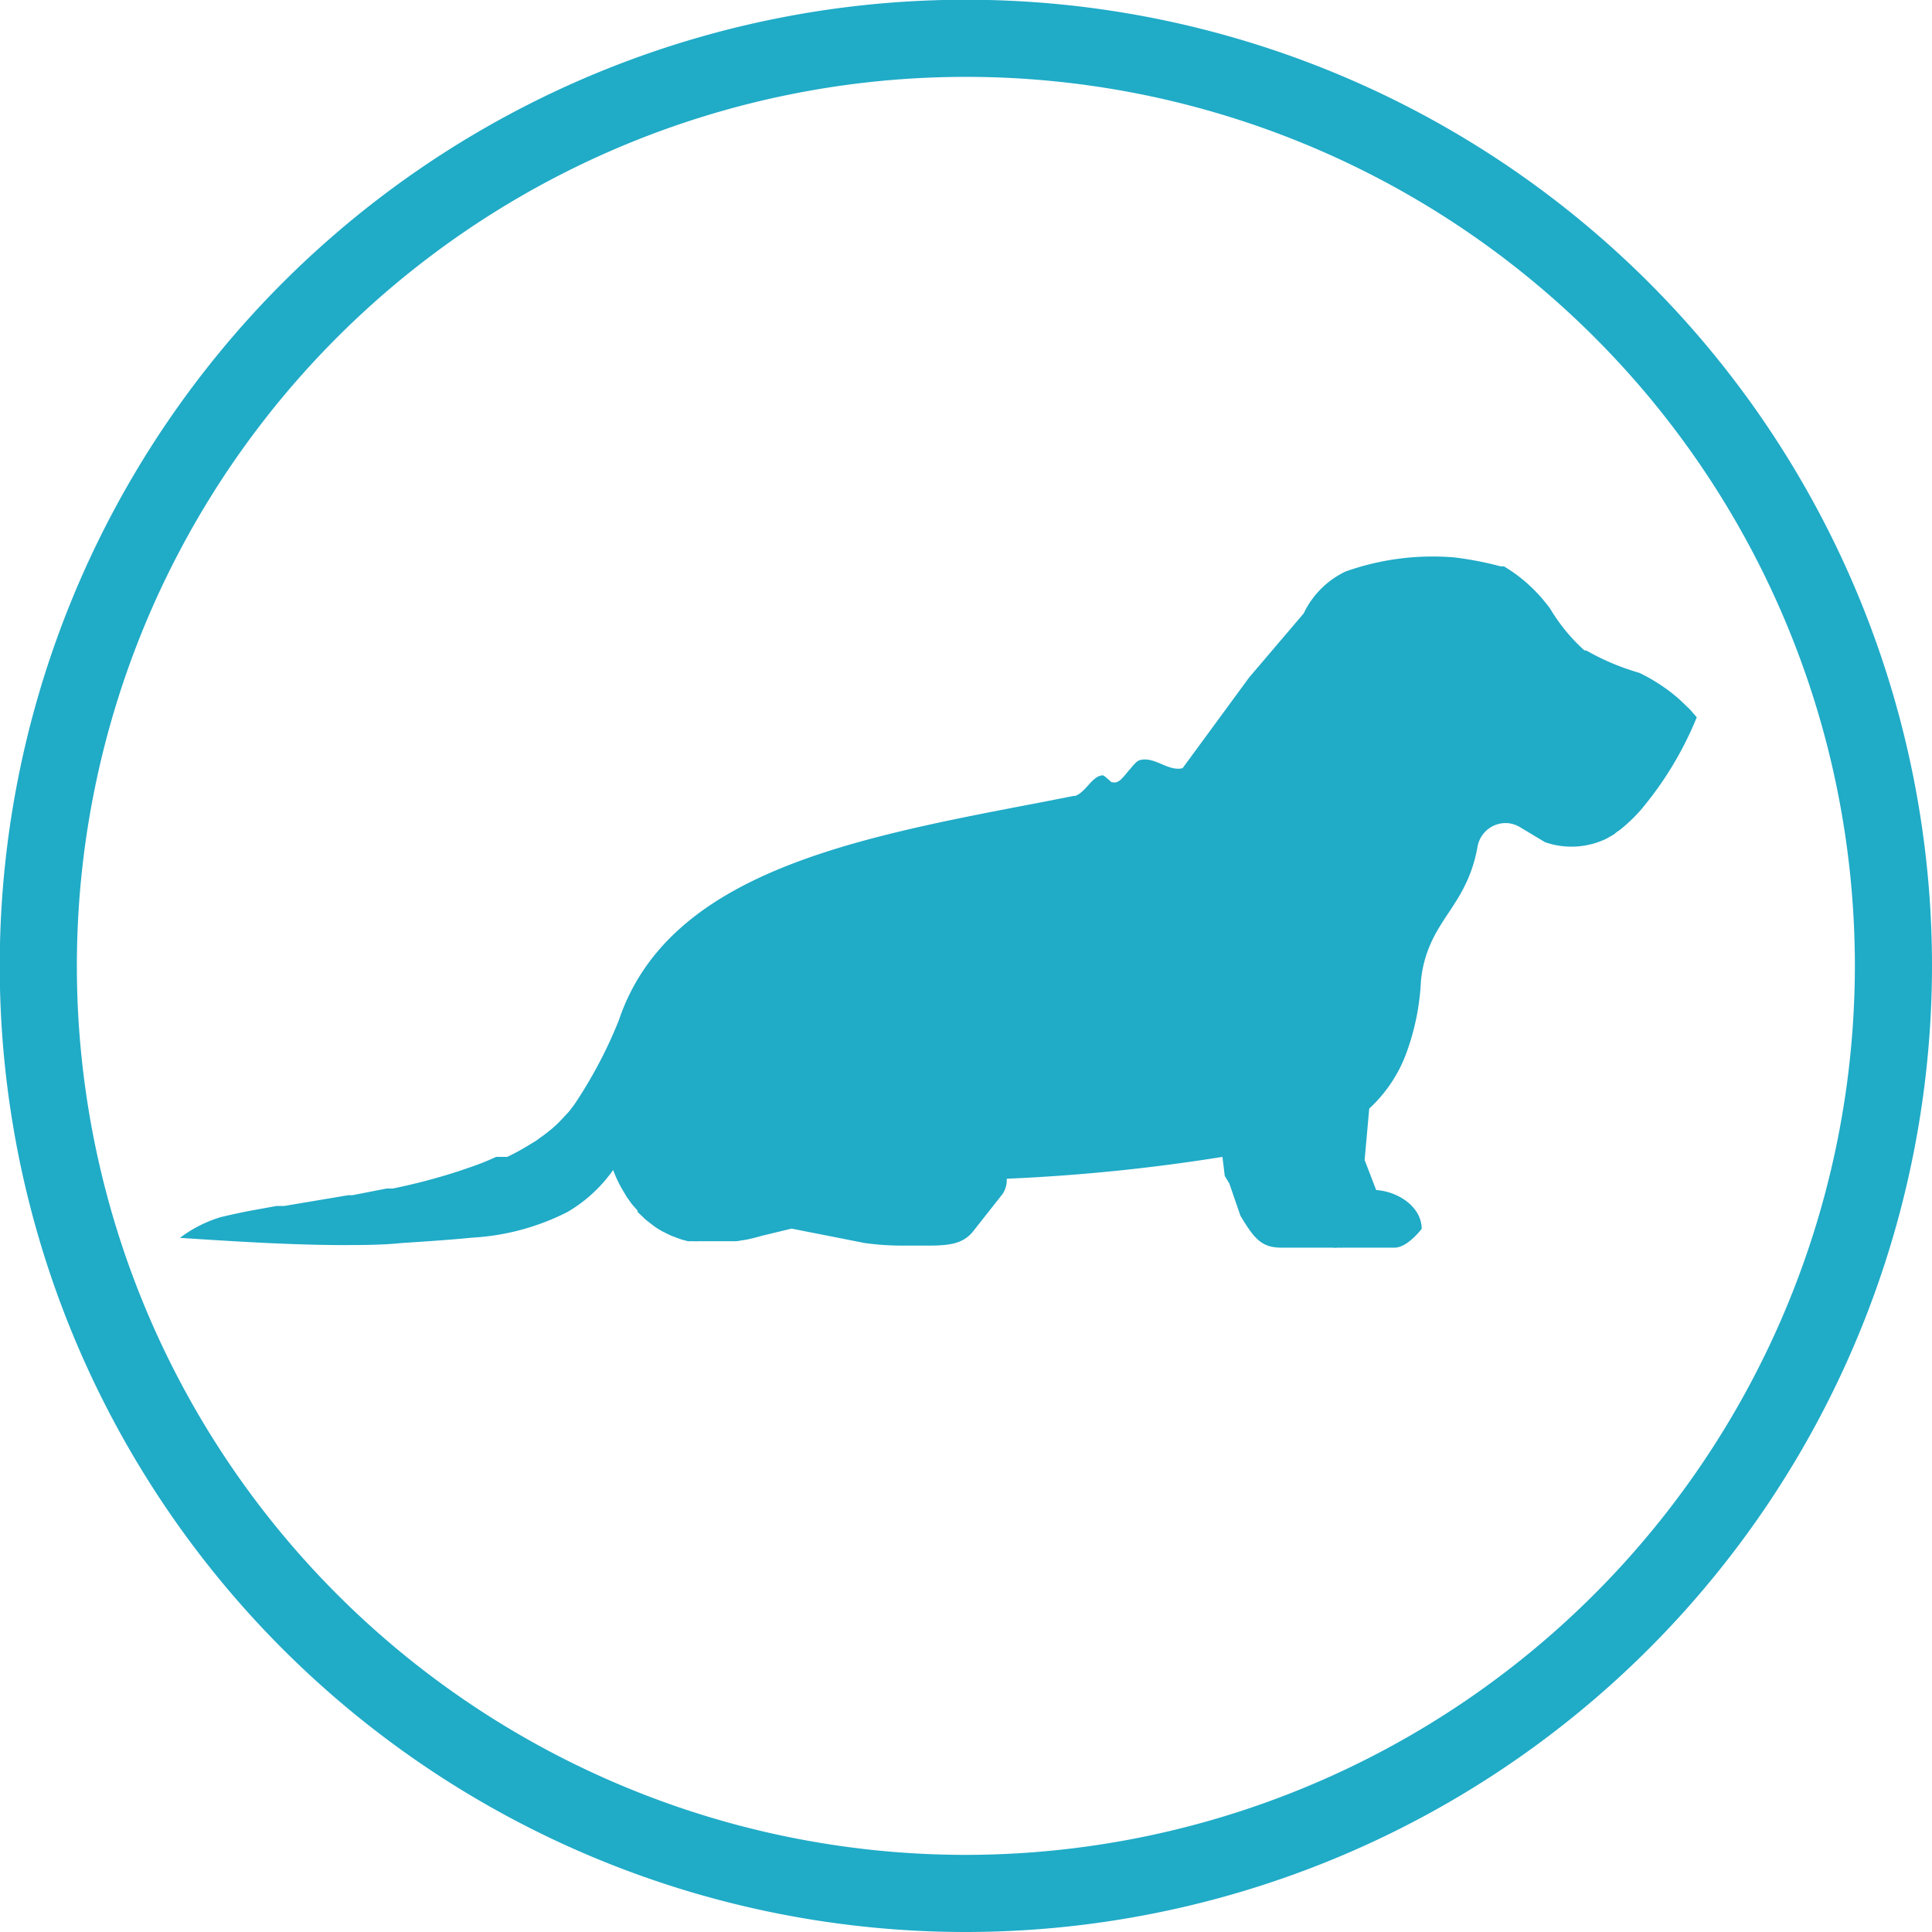
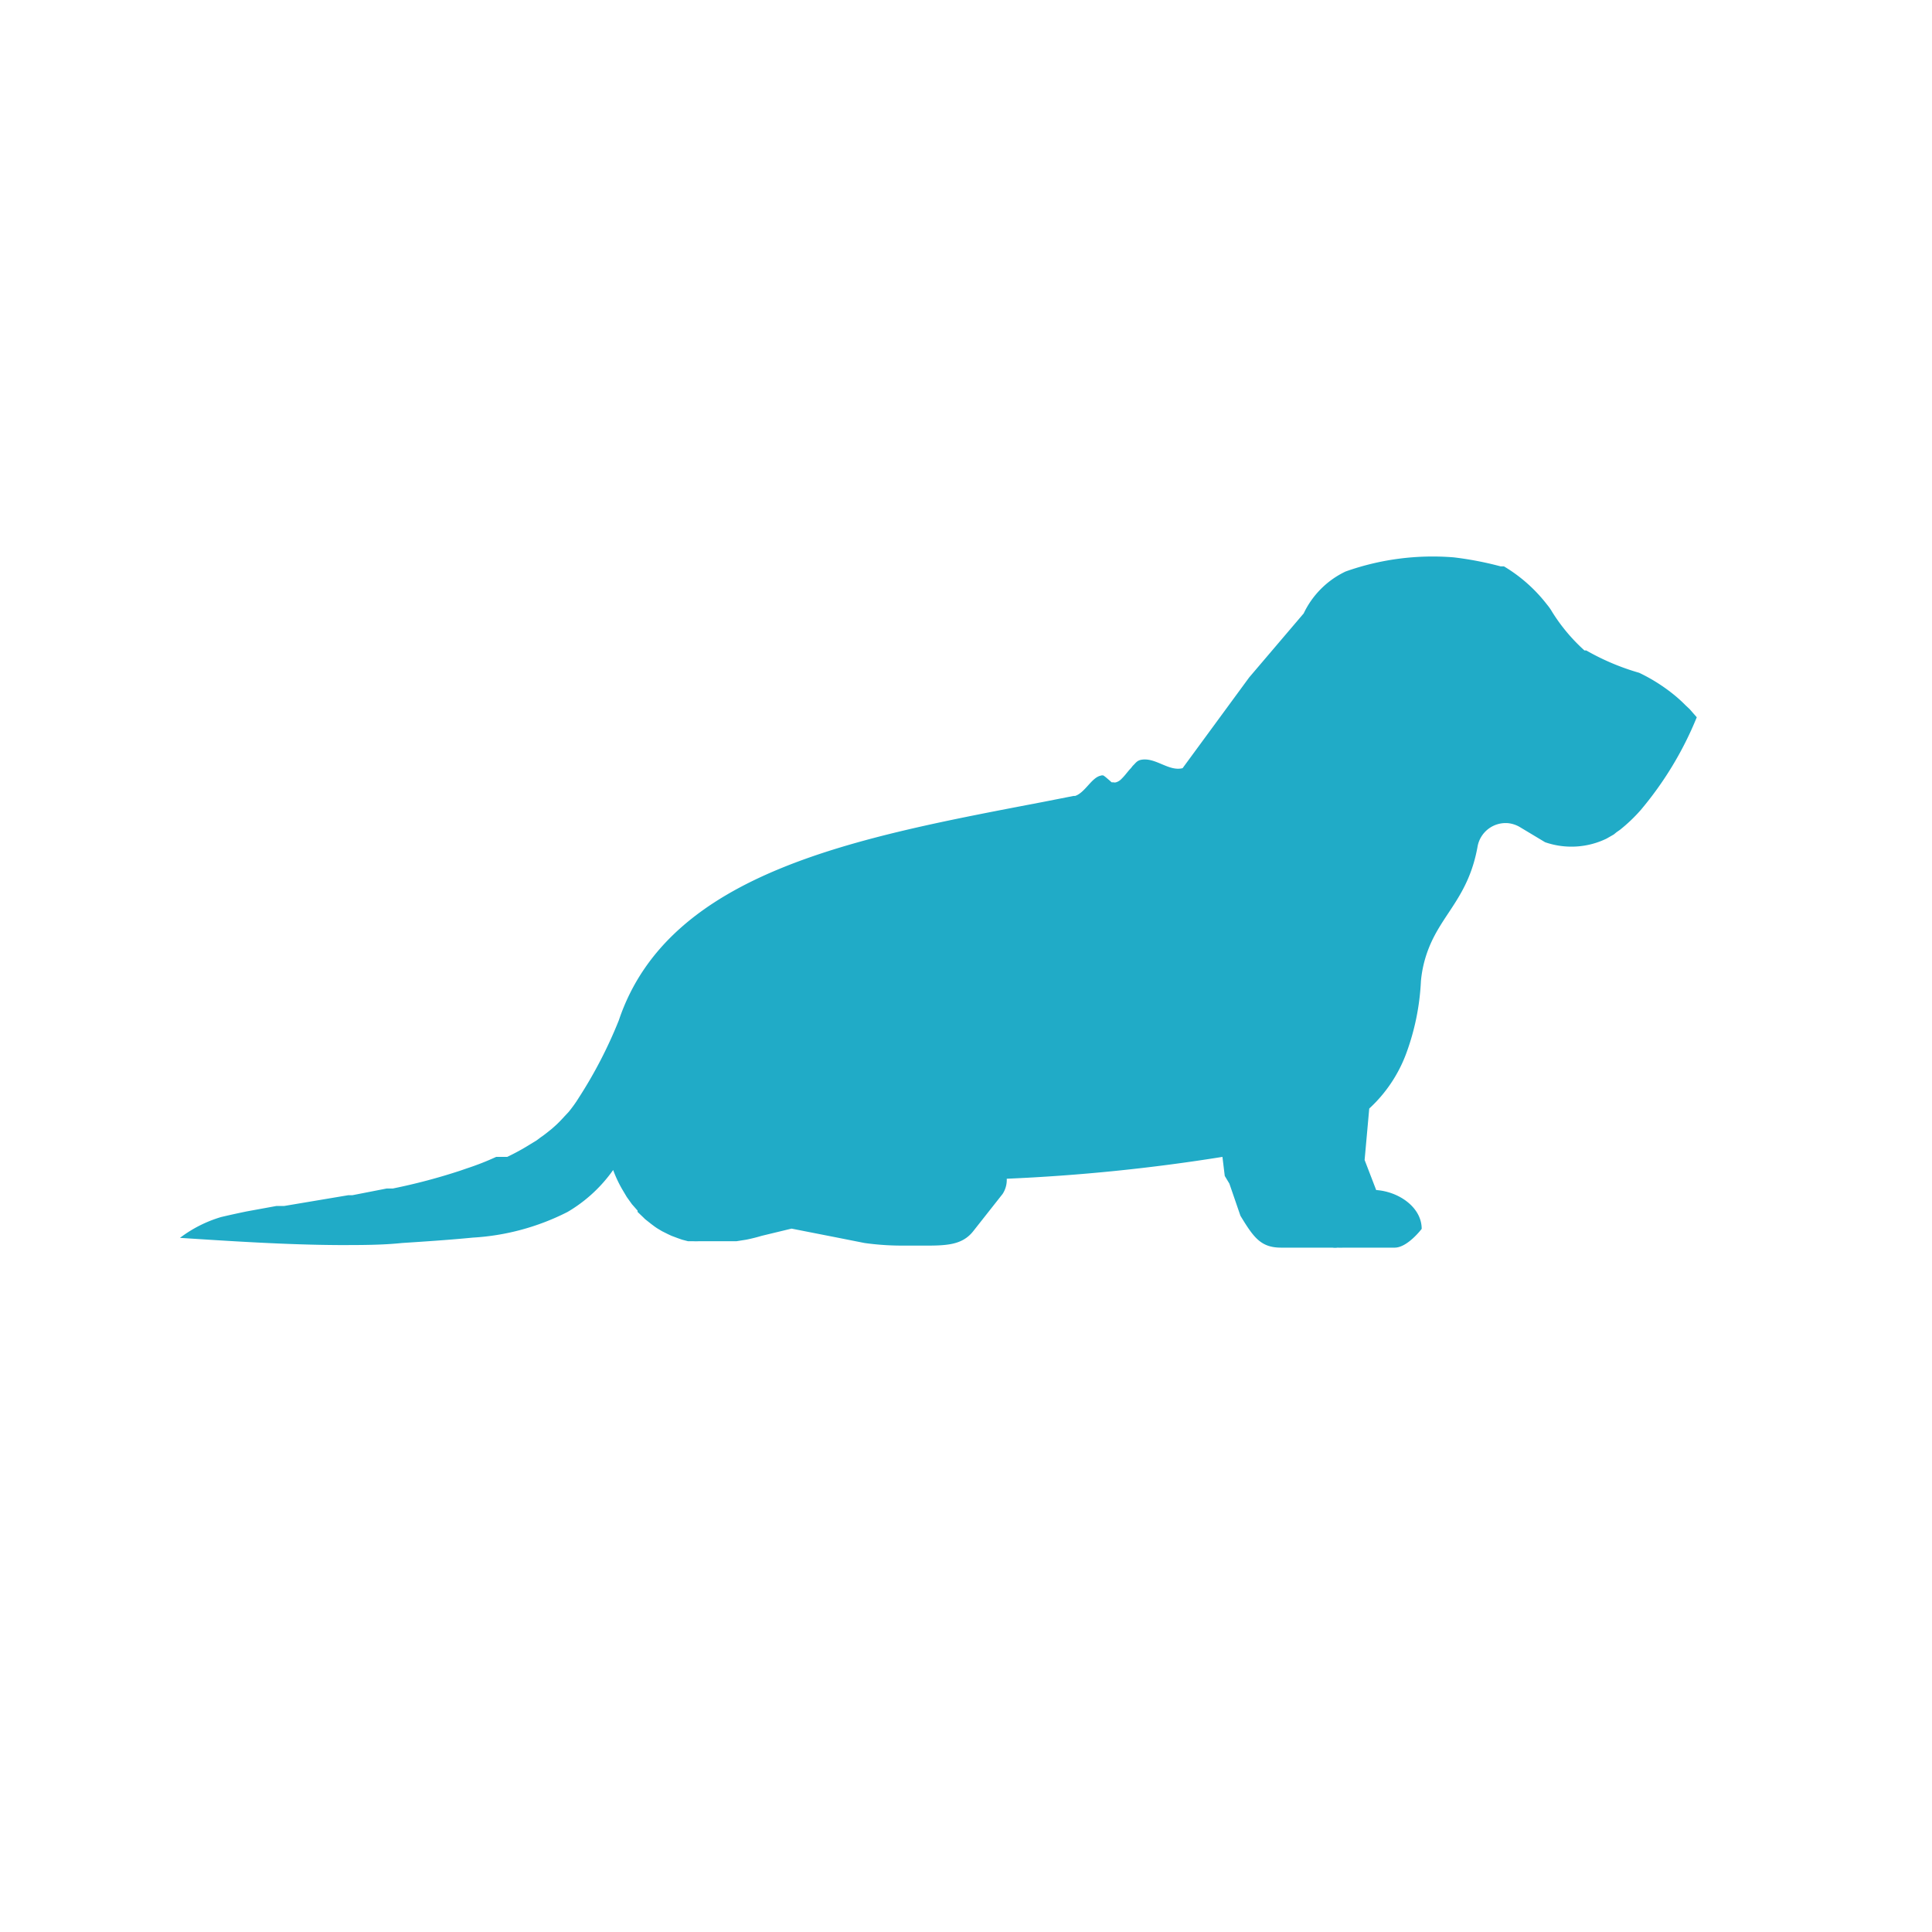
<svg xmlns="http://www.w3.org/2000/svg" viewBox="0 0 75.15 75.15">
  <defs>
    <style>.cls-1{fill:none;stroke:#20abc7;stroke-miterlimit:10;stroke-width:3px;}.cls-2{fill:#20abc7;}</style>
  </defs>
  <title>8</title>
  <g id="Layer_2" data-name="Layer 2">
    <g id="Ebene_1" data-name="Ebene 1">
-       <path class="cls-1" d="M37.58,73.65A36.08,36.08,0,1,1,73.65,37.58,36.11,36.11,0,0,1,37.58,73.65Z" />
      <path class="cls-2" d="M35.22,48.45l.28,0c1.17,0,1.89.06,2.38-.59L39,46.44a1,1,0,0,0,.16-.59A72.56,72.56,0,0,0,47.55,45l.09.74.18.3h0l.43,1.25c.51.84.79,1.24,1.58,1.24h2a.64.64,0,0,0,.2,0,1.66,1.66,0,0,0,.22,0h2c.5,0,1.05-.73,1.05-.73,0-.84-.89-1.45-1.77-1.51l-.45-1.17.18-2A5.51,5.51,0,0,0,54.69,41a9.39,9.39,0,0,0,.58-2.83,4.59,4.59,0,0,1,.31-1.3c.53-1.34,1.54-2,1.89-3.92h0a1.11,1.11,0,0,1,1.2-.93,1.14,1.14,0,0,1,.43.14l1,.6a3.13,3.13,0,0,0,2.39-.14l.28-.16.11-.09.13-.09a6.26,6.26,0,0,0,.8-.76A13.45,13.45,0,0,0,66,27.9l-.28-.32,0,0-.15-.14a5.57,5.57,0,0,0-.45-.41,6.79,6.79,0,0,0-1.36-.86,9.31,9.31,0,0,1-2.06-.87s0,0,0,0h-.07l0,0a7,7,0,0,1-1.25-1.49s0,0,0,0a2.09,2.09,0,0,0-.21-.3,6,6,0,0,0-1.67-1.48l-.13,0a13,13,0,0,0-1.82-.35,10.13,10.13,0,0,0-4.21.55,3.44,3.44,0,0,0-1.63,1.63l-2.12,2.49L46,29.88c-.55.14-1.07-.45-1.64-.32a.37.37,0,0,0-.14.07l0,0a.76.76,0,0,0-.09.09l-.07.07-.07.09c-.07.07-.13.15-.19.22a2.19,2.19,0,0,1-.2.22l0,0a.47.47,0,0,1-.19.11.17.17,0,0,1-.1,0l0,0-.07,0,0,0-.09-.08-.14-.12,0,0-.08-.06,0,0a.15.15,0,0,0-.11,0c-.36.07-.61.66-1,.79h-.06l-1.17.23c-7.2,1.38-14.57,2.69-16.52,8.5a17.58,17.58,0,0,1-1.55,3,5.23,5.23,0,0,1-.4.56l-.15.16c-.11.12-.22.24-.34.35l-.18.16c-.14.11-.27.22-.42.32l-.16.12-.23.14a8.83,8.83,0,0,1-.91.5L19.3,45a10.56,10.56,0,0,1-1.15.45l-.26.09a23.17,23.17,0,0,1-2.61.69l-.24,0-1.33.26-.16,0-1.31.22-1.19.2-.3,0-1.15.21c-.34.07-.66.14-1,.22A5,5,0,0,0,7,48.15c1.87.12,4.11.27,6.19.28.86,0,1.68,0,2.44-.08.92-.06,1.84-.12,2.76-.21a9.3,9.3,0,0,0,3.69-1,5.7,5.7,0,0,0,1.77-1.63,4.84,4.84,0,0,0,.34.73h0l.19.32,0,0,.2.28,0,0,.22.25,0,.05.23.22.06.06.24.19.08.06a2,2,0,0,0,.24.16l.1.06.24.12.13.06.24.09.17.06.23.06.2,0a1.66,1.66,0,0,0,.22,0l.25,0h.5l.2,0,.34,0,.18,0,.38-.06q.3-.06.6-.15l1.16-.28.66.13,1.07.21,1.11.22A10.51,10.51,0,0,0,35.22,48.45Z" />
    </g>
  </g>
</svg>